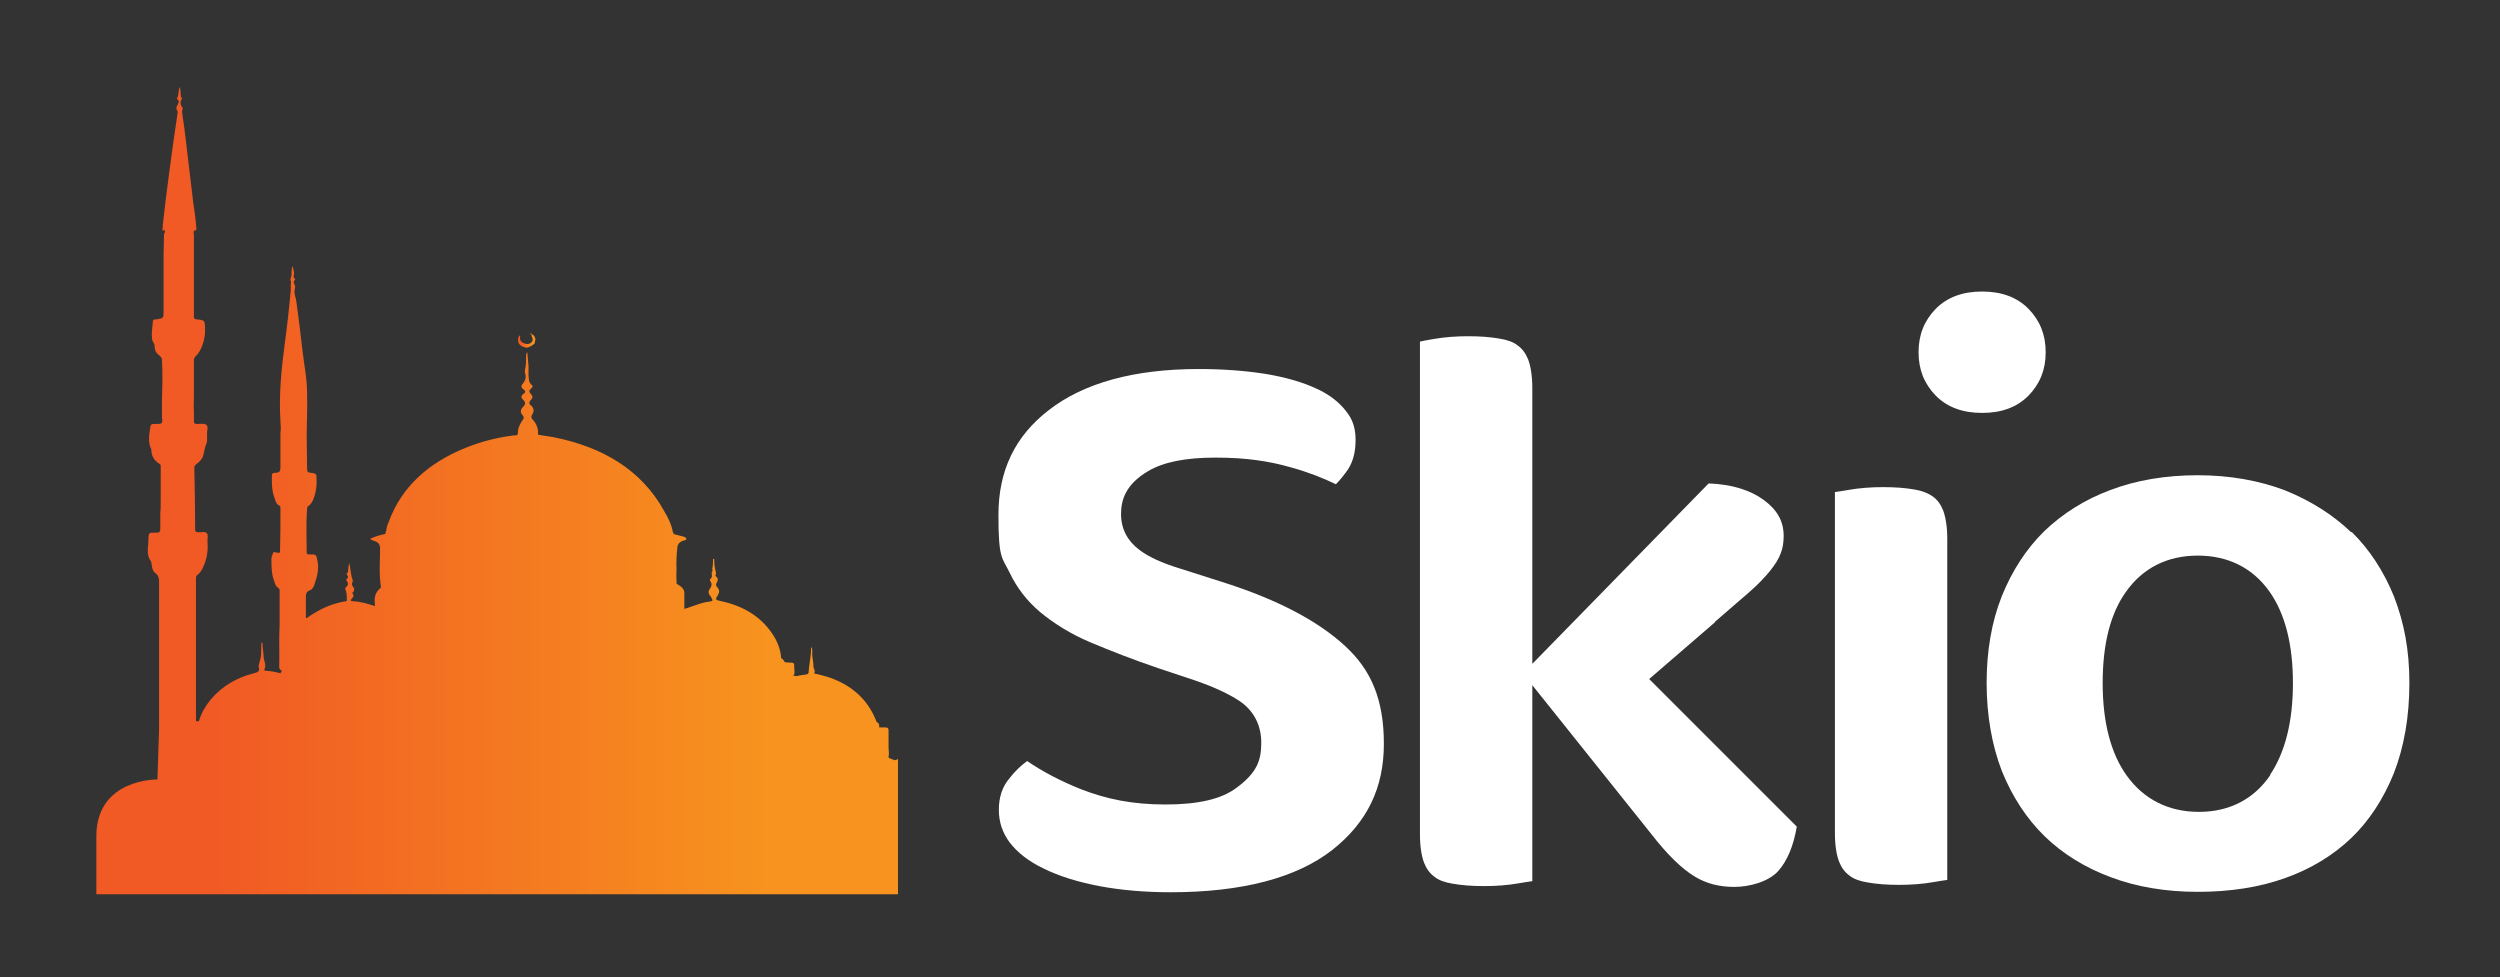
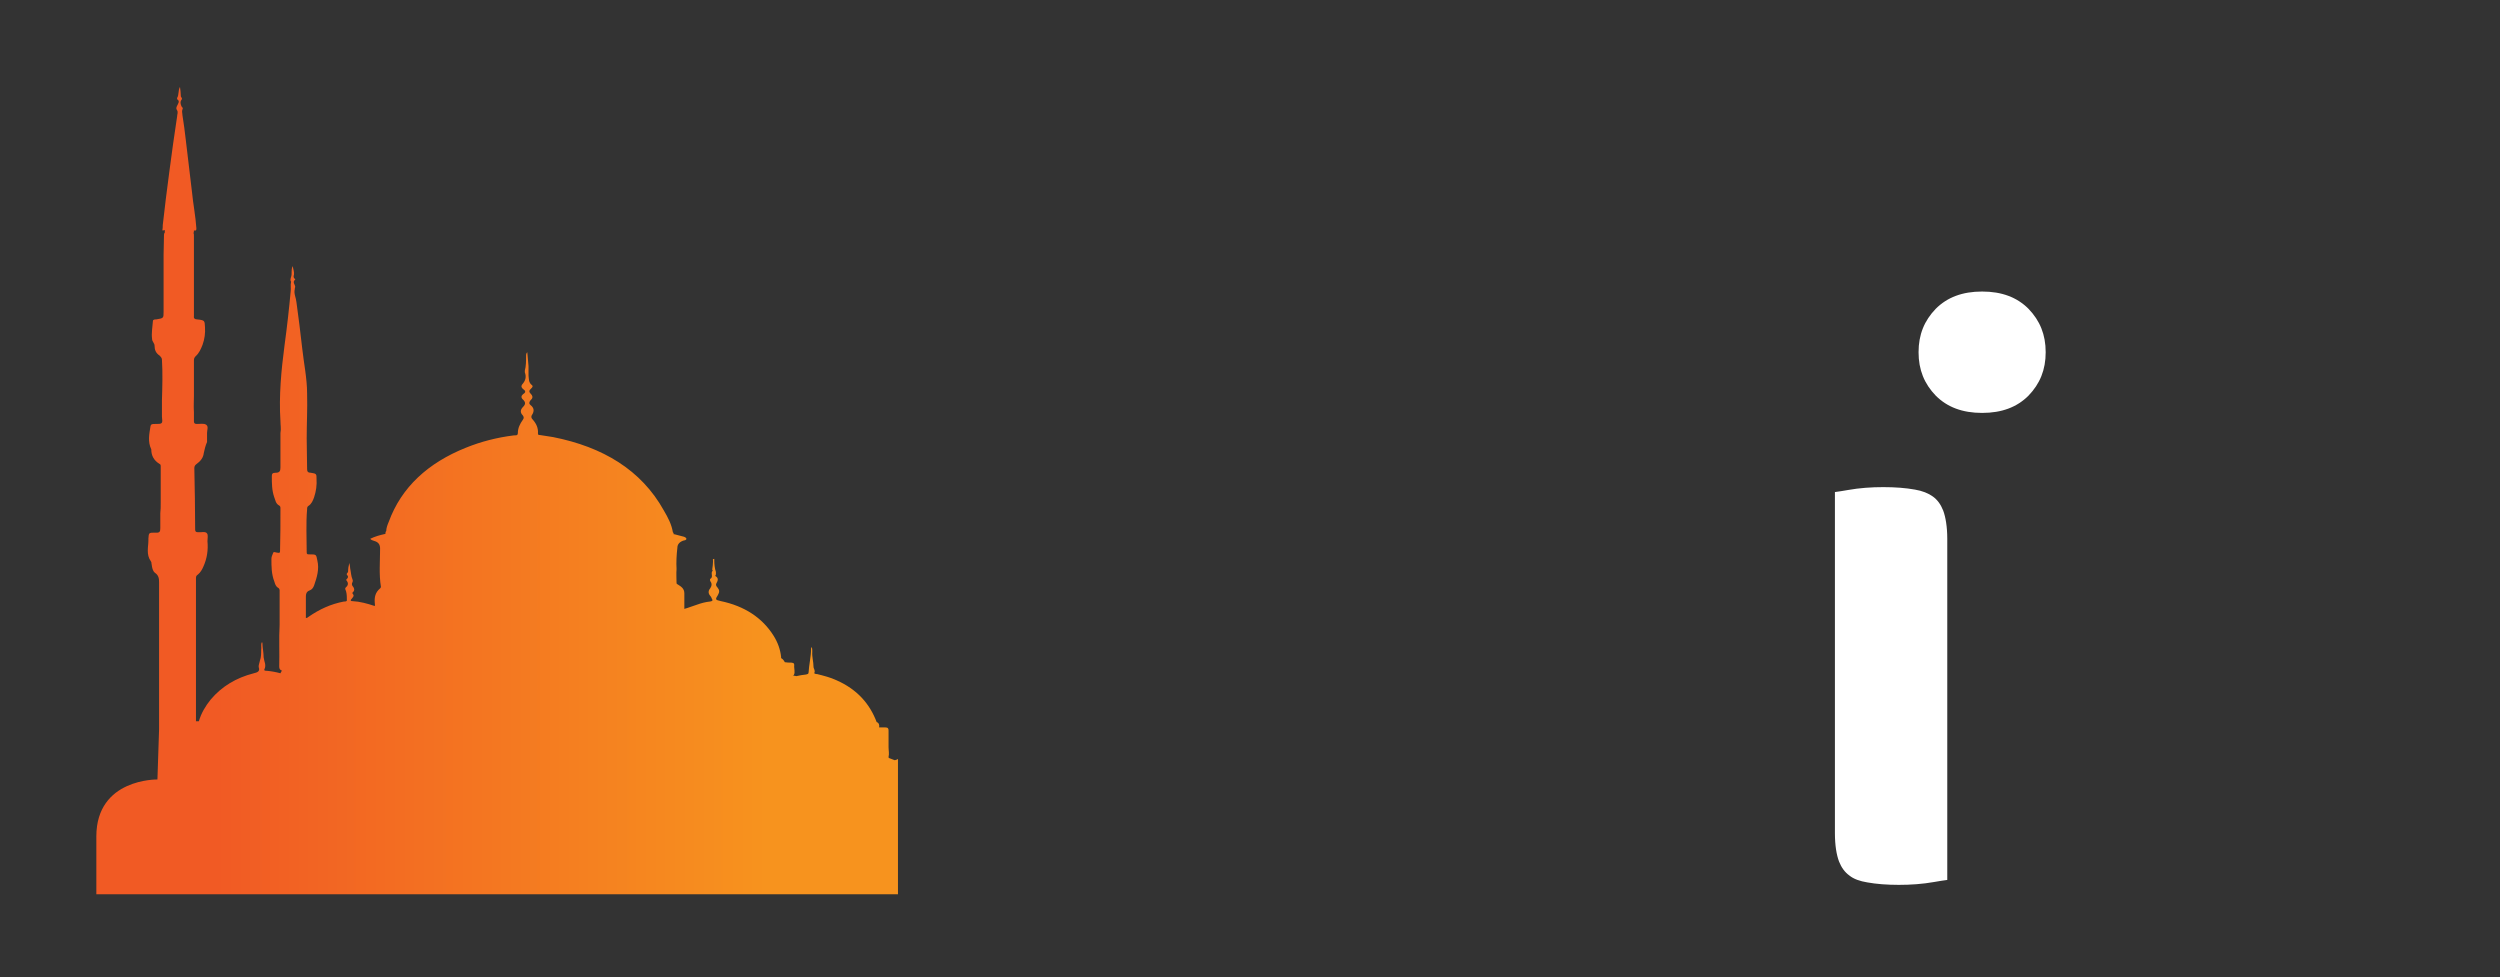
<svg xmlns="http://www.w3.org/2000/svg" xmlns:xlink="http://www.w3.org/1999/xlink" id="Calque_1" viewBox="0 0 609.7 238.3">
  <rect x="0" y="0" width="609.7" height="238.3" fill="#333333" stroke="none" />
  <defs>
    <linearGradient id="Dégradé_sans_nom_9" x1="127" y1="83.1" x2="129.9" y2="83.1" gradientUnits="userSpaceOnUse">
      <stop offset="0" stop-color="#f15a24" />
      <stop offset="1" stop-color="#f7931e" />
    </linearGradient>
    <linearGradient id="Dégradé_sans_nom_9-2" x1="52.8" y1="119.1" x2="187" y2="119.1" xlink:href="#Dégradé_sans_nom_9" />
  </defs>
-   <path d="M328.1,157.6c-6.7-6.2-16.5-11.3-29.2-15.4l-11.3-3.6c-4.2-1.3-7.3-2.7-9.6-4.4-3-2.2-4.6-5.2-4.6-8.8s1.2-7.3,6.6-10.5c3.7-2.2,9.1-3.3,16.4-3.3s12.9.8,18.5,2.4c4.3,1.2,7.8,2.6,10.9,4.1,1.1-1.1,2.1-2.4,3-3.7,1.2-1.9,1.8-4.2,1.8-7.1s-.7-5-2.3-7c-1.7-2.2-4.1-4.1-7.2-5.5-3.4-1.6-7.6-2.8-12.4-3.6-5-.8-10.5-1.2-16.4-1.2-15.7,0-28,3.4-36.5,10-8.3,6.4-12.3,14.8-12.3,25.6s.9,10.3,2.7,14c1.8,3.8,4.3,7,7.5,9.7,3.4,2.8,7.4,5.3,12.1,7.3,5,2.1,10.6,4.3,16.8,6.4l9,3c4.6,1.6,8,3.2,10.6,4.9,3.5,2.3,5.4,5.9,5.4,10.2s-1,7.3-6,11c-3.7,2.8-9.4,4.1-17.4,4.1s-14.3-1.3-20.5-3.7c-5-2-9.4-4.3-13.2-6.9-1.5,1.1-3,2.5-4.3,4.2-1.8,2.1-2.6,4.7-2.6,7.7s.9,5.6,2.6,7.9c1.9,2.5,4.7,4.7,8.3,6.4,3.8,1.9,8.4,3.3,13.6,4.3,5.3,1,11.2,1.5,17.4,1.5,17.4,0,30.7-3.5,39.4-10.3,8.5-6.7,12.6-15.1,12.6-25.9s-3.1-18-9.4-23.8Z" style="fill:#fff; stroke-width:0px;" />
-   <path d="M418.3,151.6c3.1-2.7,5.9-5.1,8.2-7.1,2.2-1.9,3.9-3.7,5.2-5.3,1.2-1.5,2.1-2.9,2.6-4.3.5-1.2.7-2.7.7-4.2,0-3.6-1.6-6.4-4.9-8.8-3.3-2.4-7.8-3.8-13.4-4l-43,44v-67.3c0-2.9-.4-5.3-1-6.9-.6-1.5-1.4-2.6-2.5-3.4-1.1-.9-2.6-1.4-4.4-1.7-2.2-.4-4.8-.6-7.7-.6s-5.8.2-8.6.7c-1.2.2-2.3.4-3.2.6v120.2c0,3,.4,5.3,1,6.9.6,1.5,1.4,2.6,2.5,3.4,1.1.9,2.6,1.4,4.4,1.7,2.2.4,4.8.6,7.7.6s5.8-.2,8.6-.7c1.2-.2,2.3-.4,3.2-.5v-47.8l29.1,36.4c3.8,4.9,7.3,8.3,10.4,10.2,2.9,1.8,6.1,2.6,9.8,2.6s8.4-1.3,10.7-3.9c2.2-2.5,3.7-6.1,4.5-10.8l-36-36,16-13.8Z" style="fill:#fff; stroke-width:0px;" />
  <path d="M471.4,121.1c-1.1-.8-2.6-1.4-4.4-1.7-2.2-.4-4.8-.6-7.7-.6s-5.8.2-8.6.7c-1.2.2-2.3.4-3.2.5v83.2c0,3,.4,5.3,1,6.9.6,1.5,1.4,2.6,2.5,3.4,1.1.9,2.6,1.4,4.4,1.7,2.2.4,4.8.6,7.7.6s5.8-.2,8.6-.7c1.2-.2,2.3-.4,3.2-.5v-83.2c0-2.9-.4-5.3-1-6.9-.6-1.5-1.4-2.6-2.5-3.4Z" style="fill:#fff; stroke-width:0px;" />
  <path d="M483.4,71.1c-4.8,0-8.5,1.4-11.3,4.2-2.8,2.9-4.2,6.3-4.2,10.6s1.4,7.7,4.2,10.6c2.8,2.8,6.5,4.2,11.3,4.2s8.5-1.4,11.3-4.2c2.8-2.9,4.2-6.3,4.2-10.6s-1.4-7.7-4.2-10.6c-2.8-2.8-6.5-4.2-11.3-4.2Z" style="fill:#fff; stroke-width:0px;" />
-   <path d="M573.4,129.8c-4.5-4.3-9.9-7.7-16.1-10.2-6.3-2.4-13.5-3.7-21.3-3.7s-15,1.2-21.3,3.6c-6.2,2.3-11.6,5.7-16.1,10-4.4,4.3-7.9,9.7-10.4,15.9-2.5,6.3-3.7,13.4-3.7,21.2s1.3,15.2,3.7,21.4c2.5,6.2,6,11.6,10.4,15.9,4.4,4.3,9.9,7.7,16.1,10,6.3,2.4,13.5,3.6,21.3,3.6s15.1-1.1,21.4-3.4c6.2-2.2,11.6-5.5,16-9.7,4.4-4.2,7.9-9.6,10.4-15.8,2.5-6.4,3.8-13.8,3.8-22s-1.3-14.7-3.7-21c-2.5-6.2-6-11.6-10.4-15.9ZM553.7,189c-4,5.9-10,9-17.4,9s-13.4-3-17.6-8.8c-3.9-5.4-5.9-13-5.9-22.6s1.9-17,5.7-22.3c4.1-5.8,10.1-8.8,17.5-8.8s13.4,3,17.5,8.8c3.8,5.4,5.7,12.9,5.7,22.3s-1.9,16.9-5.6,22.4Z" style="fill:#fff; stroke-width:0px;" />
-   <path d="M128.4,84.8c.5,0,1.8-.7,2-1.1,0-.3.1-.6.2-1-.2-.4-.2-1-1-1.2,0-.1,0-.2-.2-.2,0-.1,0-.1-.2-.1,0,0,.1.1.2.2,0,0,0,.2.2.2,0,.2,0,.3.1.5.3.5.3,1-.1,1.4-.4.4-1,.5-1.6.3-.7-.2-1.1-.6-1.2-1.2,0-.3.2-.6-.1-.8,0,0-.1.2-.2.3-.5,1.5.2,2.4,1.9,2.7Z" style="fill:url(#Dégradé_sans_nom_9); stroke-width:0px;" />
  <path d="M216.9,184.9c-.2,0-.2-.2-.2-.3.2-.8,0-1.6,0-2.4,0-1.3,0-2.7,0-4,0-.5-.1-.8-.8-.8-.5,0-1,0-1.5,0,.1-.5,0-1.1-.6-1.3-1.7-4.5-4.8-8-9.8-10.2-1.5-.7-3.1-1.1-4.7-1.5-.3,0-.8-.1-.7-.3.3-.6-.2-1-.2-1.5,0-1.2-.4-2.4-.3-3.6,0-.4,0-.8-.1-1.2-.2.2-.2.3-.2.5,0,1.9-.5,3.8-.6,5.7,0,.4-.3.4-.6.5-.8.1-1.6.2-2.4.4-.1,0-.3-.1-.5-.1-.1,0-.2,0-.3,0,0,0,.2-.1.2-.2.4-.6,0-1.6.1-2.4,0-.5-.2-.5-.7-.6-.5,0-1.1,0-1.6-.1-.2-.4-.5-.8-.9-1,0,0,0-.2,0-.3-.2-1.8-.8-3.5-1.8-5.1-2.8-4.5-7.2-7.3-12.9-8.5-1.4-.3-1.4-.4-.7-1.5.4-.7.4-1.2-.1-1.8-.3-.3-.5-.7-.3-1,.4-.7.6-1.3-.2-1.8-.1,0,0-.3.1-.4,0-.2,0-.4,0-.6-.3-.9-.4-1.9-.4-2.8,0-.1,0-.3,0-.4-.5,0-.3.3-.3.5,0,.7-.1,1.4-.2,2.1,0,.1.2.3.1.3-.6.6.3,1.5-.6,2-.1,0,0,.3,0,.5.5.6.4,1.2,0,1.8-.5.6-.5,1.2,0,1.8.2.2.3.4.4.7.3.4.2.6-.4.7-1.1.1-2.2.4-3.3.8-1,.3-1.9.7-3,1,0-1.3,0-2.6,0-3.8,0-1.1-.7-1.6-1.5-2.1-.2-.1-.4-.2-.4-.4,0-1.1-.1-2.3,0-3.4-.1-1.7,0-3.5.2-5.2,0-.9.6-1.5,1.6-1.8.2,0,.6-.1.6-.4,0-.2-.3-.4-.6-.5-.7-.2-1.5-.4-2.3-.6,0,0-.1,0-.2,0,0-.2,0-.3-.2-.5-.3-1.9-1.2-3.6-2.2-5.3-5.5-9.9-14.9-15.5-27-17.9-1.1-.2-2.1-.3-3.2-.5-.3,0-.5,0-.5-.4.1-1.3-.4-2.4-1.3-3.4-.4-.4-.4-.8-.1-1.2.5-.8.5-1.6-.4-2.3-.5-.4-.3-.8,0-1.2.6-.5.6-1,0-1.6-.4-.4-.4-.8.1-1.2.3-.3.6-.6.2-.9-.8-.6-.7-1.5-.8-2.3,0-.7,0-1.6,0-2.3-.1-1.1-.2-2.3-.3-3.4-.3.3-.3.6-.3,1,0,1.2,0,2.4-.3,3.5,0,.1,0,.3,0,.4.4,1.1.2,2-.6,2.9-.4.5-.2.9.2,1.2.6.4.7.8,0,1.2-.5.4-.6.9,0,1.4.6.6.6,1.1,0,1.7-.7.7-.8,1.4-.1,2.1.3.4.3.7,0,1.1-.7,1-1.2,2-1.2,3.2,0,.8-.7.5-1.1.6-4,.5-7.9,1.5-11.6,3-9.2,3.7-15.7,9.6-18.8,18.1-.3.7-.6,1.5-.6,2.2-.2.2-.2.5-.2.7-1.3.3-2.5.6-3.7,1.2.2.3.6.4.9.5,1.1.3,1.5.9,1.5,1.9,0,3.1-.3,6.2.2,9.3,0,.2-.1.3-.2.4-1.2,1-1.4,2.2-1.3,3.5,0,.3.1.5,0,.8-1.8-.6-3.6-1.1-5.5-1.2-.6,0-.3-.4-.1-.6.3-.4.7-.7.2-1.2-.1-.2,0-.4.2-.5.3-.4.2-.7,0-1.1-.4-.4-.5-.8-.2-1.3,0-.1.1-.3,0-.5-.4-.9-.4-1.9-.6-2.8,0-.4-.1-.8-.2-1.3-.2.7-.3,1.4-.3,2.1,0,.3-.6.5-.2.9.3.3.2.6-.1.9-.2.1-.2.3,0,.5.4.5.3,1.1-.2,1.5-.4.4-.1.6,0,1,.2.7.2,1.5.2,2.2,0,.3-.4.3-.7.3-3.2.6-6,1.9-8.6,3.7-.2.1-.4.4-.7.3,0-1.8,0-3.5,0-5.2,0-.6.1-1.2.9-1.5.6-.2.9-.7,1.1-1.2.7-2,1.3-4,.8-6.1-.3-1.5-.2-1.5-2-1.5-.4,0-.6,0-.6-.5,0-3.5-.2-7,.1-10.5,0-.3,0-.6.3-.8.8-.5,1.1-1.3,1.4-2.1.5-1.5.7-3,.6-4.5,0-1.2,0-1.3-1.4-1.5-.7,0-.9-.3-.9-.9,0-2.5-.1-5-.1-7.5,0-3.6.2-7.2.1-10.9,0-3.7-.8-7.4-1.2-11.1-.4-3.7-.9-7.5-1.4-11.2-.1-1.1-.7-2.1-.4-3.2,0-.2,0-.3.1-.5,0-.6-.8-1.2,0-1.8,0,0,0-.2-.1-.2-.4-.3-.3-.7-.2-1,.1-.7-.2-1.3-.3-2.1-.5,1-.1,1.8-.4,2.6-.1.4-.3.8,0,1.2-.2.8,0,1.6-.1,2.3-.4,4.4-.9,8.8-1.5,13.2-.8,6.1-1.4,12.3-1,18.5,0,1,.2,1.9,0,2.9,0,1.3,0,2.6,0,4,0,1.5,0,2.9,0,4.4,0,.9-.2,1.3-1.2,1.3-.8,0-.9.3-.9.9,0,1.7,0,3.4.6,5.1.3.7.3,1.5,1.2,2,.2.1.3.3.3.6,0,3.5,0,7-.1,10.5,0,.4-.1.5-.6.4-.4,0-1-.4-1.1.1-.2.5-.4.9-.4,1.4,0,1.8,0,3.7.7,5.5.2.6.3,1.2,1,1.6.2.1.3.4.3.6,0,2,0,4,0,6,0,.2,0,.3,0,.5,0,.4,0,.8,0,1.2,0,.2,0,.5,0,.7-.2,3.4,0,6.8-.1,10.2,0,.5.2.8.7,1-.2.1-.3.4-.4.6-1.1-.3-2.2-.5-3.3-.6-.3,0-.8,0-.6-.4.5-1-.1-1.9-.2-2.9,0-1.2-.3-2.4-.3-3.6,0,0-.1,0-.2,0-.2.6,0,1.2-.1,1.8,0,.9,0,1.8-.3,2.6-.1.5-.4,1.3-.3,1.6.4,1.1-.4,1.3-1.2,1.5-4.3,1.1-7.8,3.2-10.5,6.4-1.3,1.6-2.3,3.3-2.9,5.3-.2,0-.5,0-.7,0,0-7.7,0-15.5,0-23.2,0-.2,0-.4,0-.6,0-3.7,0-7.5,0-11.2,0-.4.2-.6.5-.8.6-.5,1-1.2,1.3-1.9.9-2,1.2-4,1-6.2,0-.7.2-1.5-.1-1.9-.4-.6-1.5-.2-2.2-.3-.4,0-.7-.1-.7-.6,0-5-.1-10-.2-15,0-.4.1-.7.5-1,1-.7,1.7-1.6,1.8-2.7.2-.9.4-1.8.8-2.7,0-.7,0-1.5,0-2.2,0-.7.4-1.6-.2-2-.5-.4-1.5-.2-2.3-.2-.5,0-.7-.2-.7-.6,0-.8,0-1.5,0-2.3-.1-1.3,0-2.7,0-4,0-2.9,0-5.8,0-8.6,0-.4.1-.7.4-1,.9-.8,1.3-1.8,1.7-2.8.5-1.4.7-2.8.6-4.3-.1-1.6,0-1.7-1.9-1.9-.6,0-.9-.3-.8-.8,0-1.2,0-2.4,0-3.6,0-.4,0-.9,0-1.3,0-.3,0-.6,0-.9,0-1,0-2.1,0-3.1,0-3.6,0-7.1,0-10.7,0-.3,0-.5-.1-.6,0-.2.1-.3.1-.5,0,0,0-.1,0-.2.5.1.6,0,.6-.5-.2-3-.8-6-1.1-9.1-.5-4.2-1-8.4-1.5-12.6-.2-2-.5-3.9-.8-5.9,0-.5-.2-.9,0-1.4.2-.3,0-.5-.2-.7-.3-.6-.4-1.2,0-1.7.3-.4-.3-.6-.2-1,0-.7-.1-1.3-.2-2.1-.5.9-.2,1.9-.7,2.7,0,0,0,.3,0,.3.8.5.2,1.1,0,1.6-.2.4-.3.7,0,1.1.3.5,0,1,0,1.5-.7,4.5-1.3,9-1.9,13.5-.6,4.3-1.1,8.7-1.6,13,0,.4,0,.8-.1,1.3.2,0,.4,0,.6-.1,0,.1,0,.2,0,.3,0,.1,0,.2,0,.3-.1.1-.2.3-.2.6,0,1.6-.1,3.3-.1,4.9,0,4.6,0,9.2,0,13.9,0,1.5,0,1.5-1.8,1.8-.3,0-.8,0-.8.4-.1,1.5-.4,2.9-.2,4.4,0,.6.6,1,.6,1.6,0,1,.3,1.8,1.2,2.4.3.3.6.6.6,1,.2,3.3.1,6.6,0,9.9,0,.2,0,.4,0,.5,0,.2,0,.4,0,.6,0,.7,0,1.4,0,2,0,.2,0,.3,0,.5,0,.1,0,.2,0,.4.2,1.8.2,1.8-1.8,1.8-.5,0-.9,0-1,.6-.3,1.9-.7,3.7.2,5.6,0,1.5.6,2.7,2.1,3.6.2.1.2.3.2.5,0,2.3,0,4.6,0,7,0,.5,0,1.1,0,1.6v.3c0,.9,0,1.8-.1,2.6,0,1.2,0,2.4,0,3.6,0,.8-.1,1.2-1.2,1.1-1.6,0-1.6,0-1.7,1.4,0,.1,0,.3,0,.4,0,1.7-.6,3.5.6,5.2.2.2.1.5.2.8.1.7.2,1.5.8,2,.9.6,1,1.4,1,2.3,0,3.5,0,6.9,0,10.4,0,4,0,8.1,0,12.1,0,4.5,0,8.9,0,13.4l-.4,12.2s-14.9-.3-14.9,13.9v14.1h195.5v-33c-.3.2-.7.3-.8.3ZM70.7,176s0,0,.1-.1c0,0,0,0,.1,0,0,0-.2,0-.3,0Z" style="fill:url(#Dégradé_sans_nom_9-2); stroke-width:0px;" />
</svg>